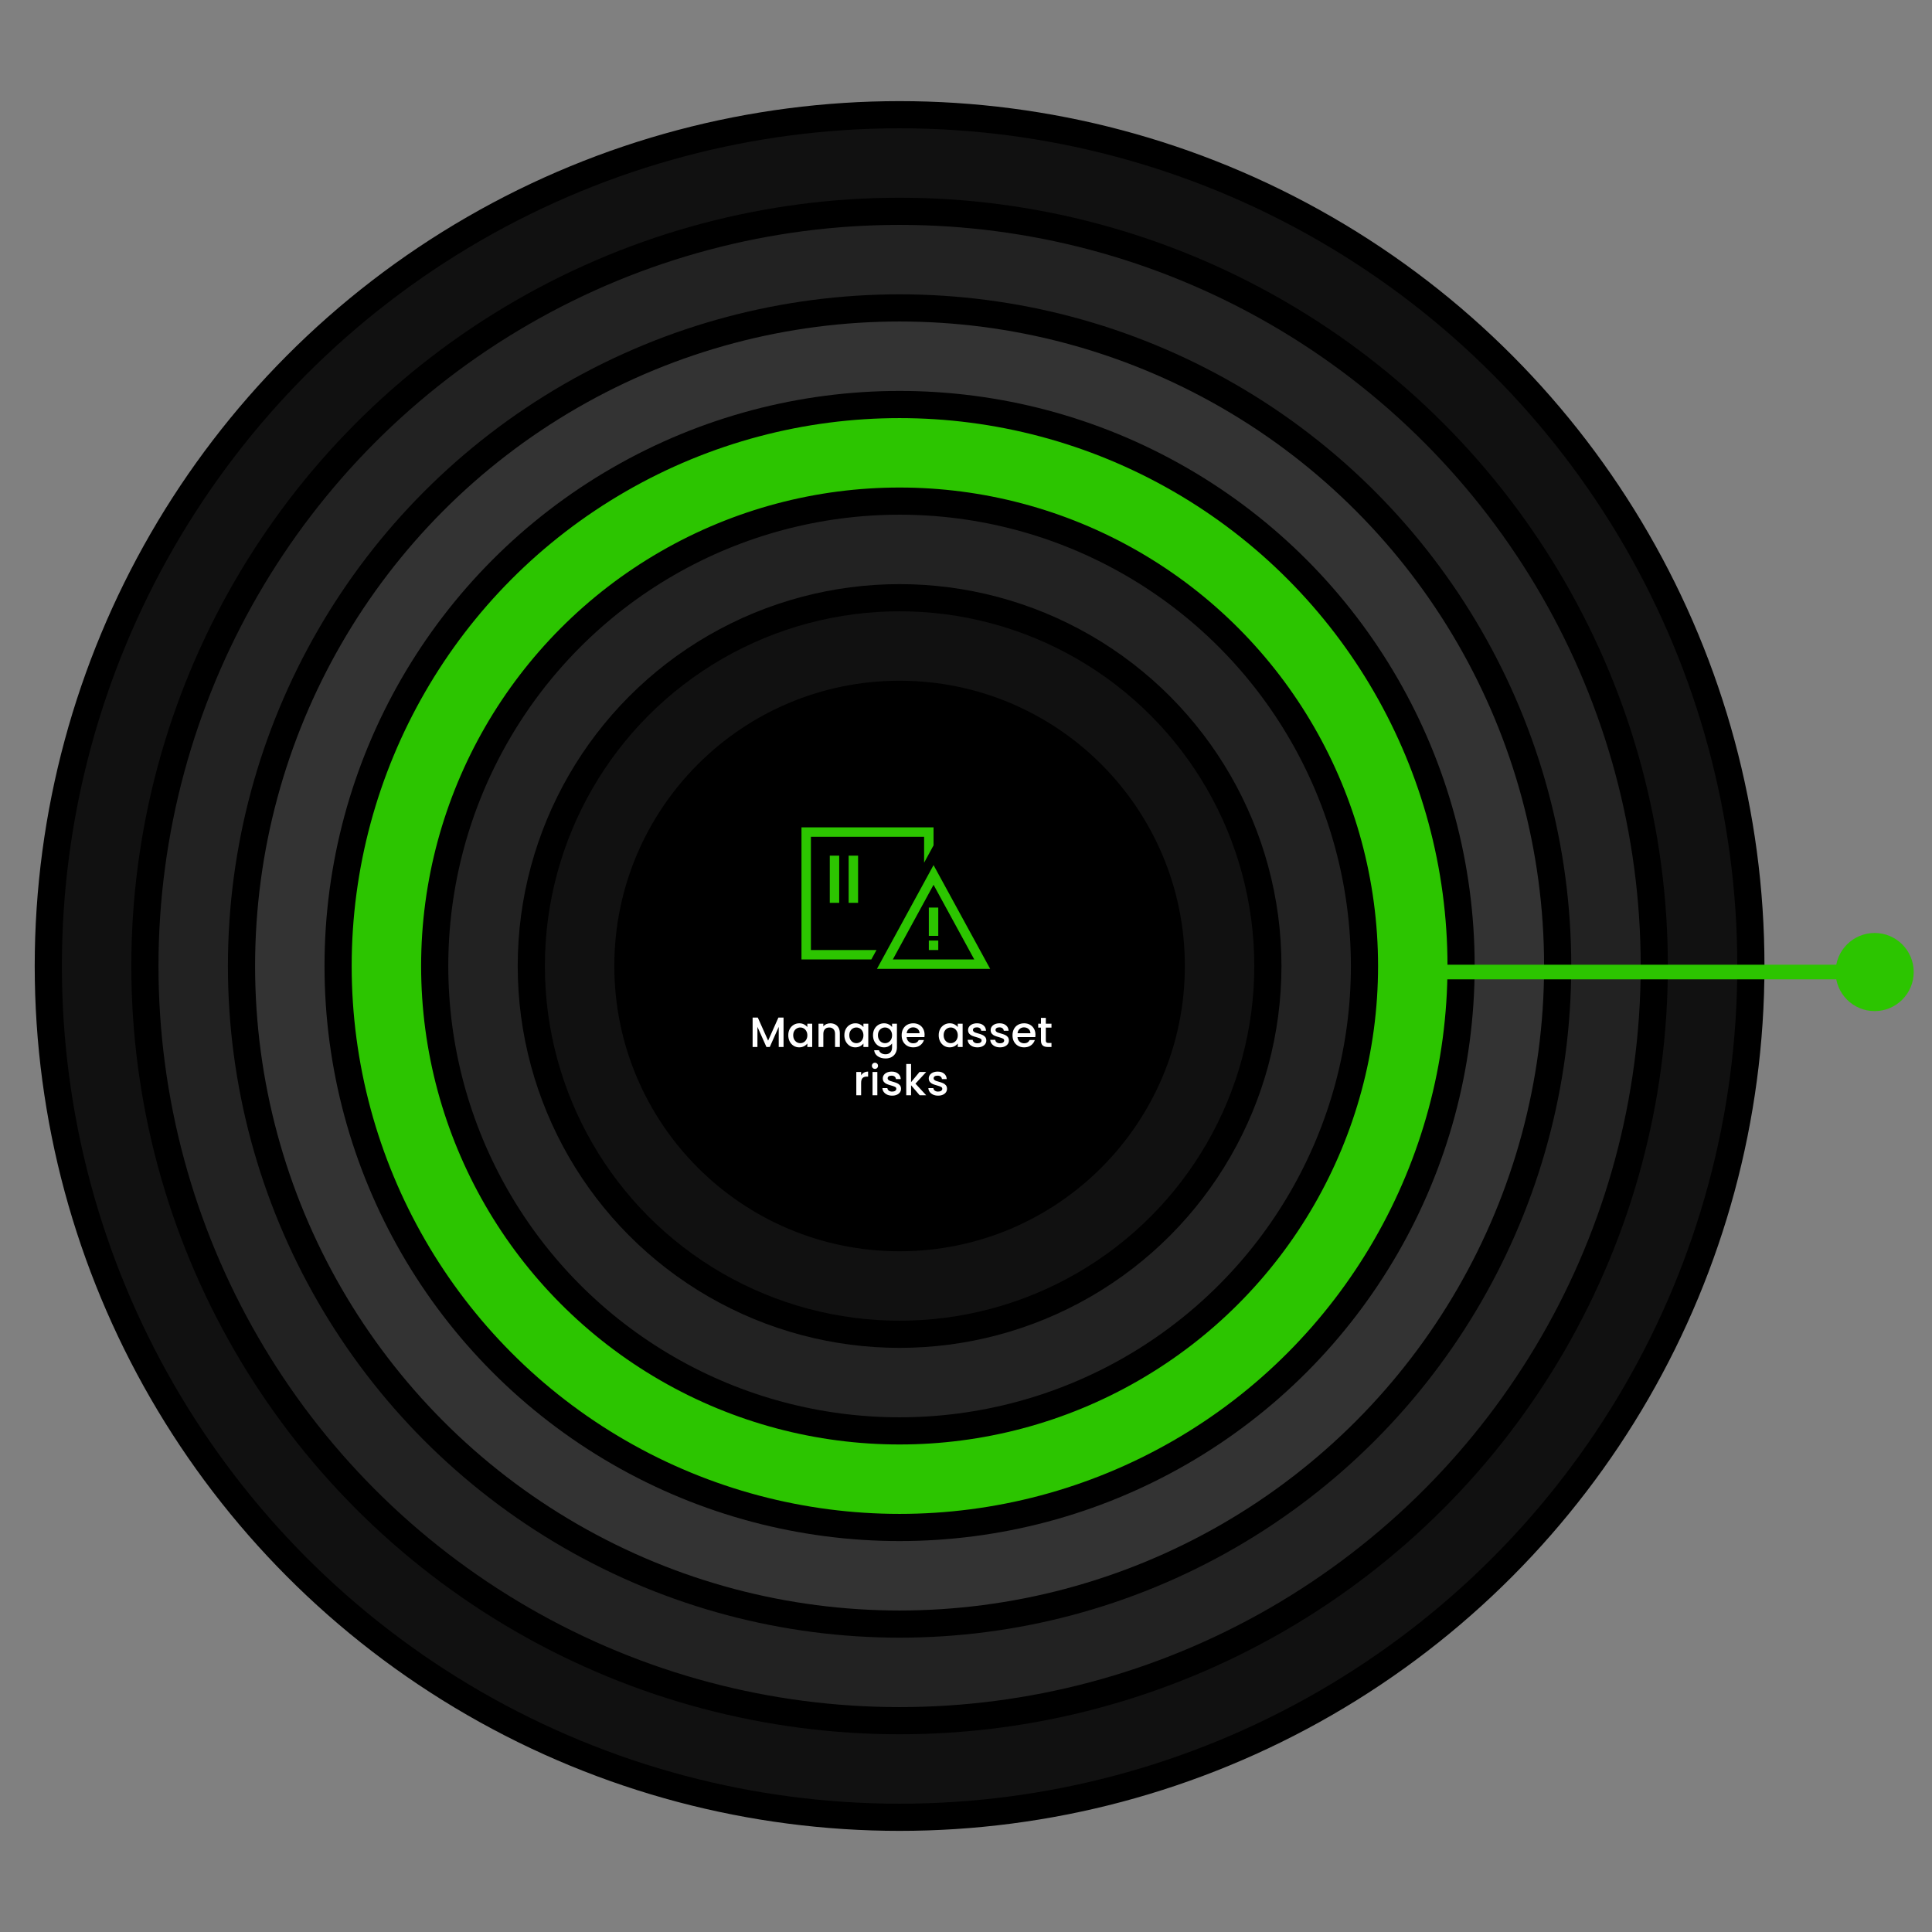
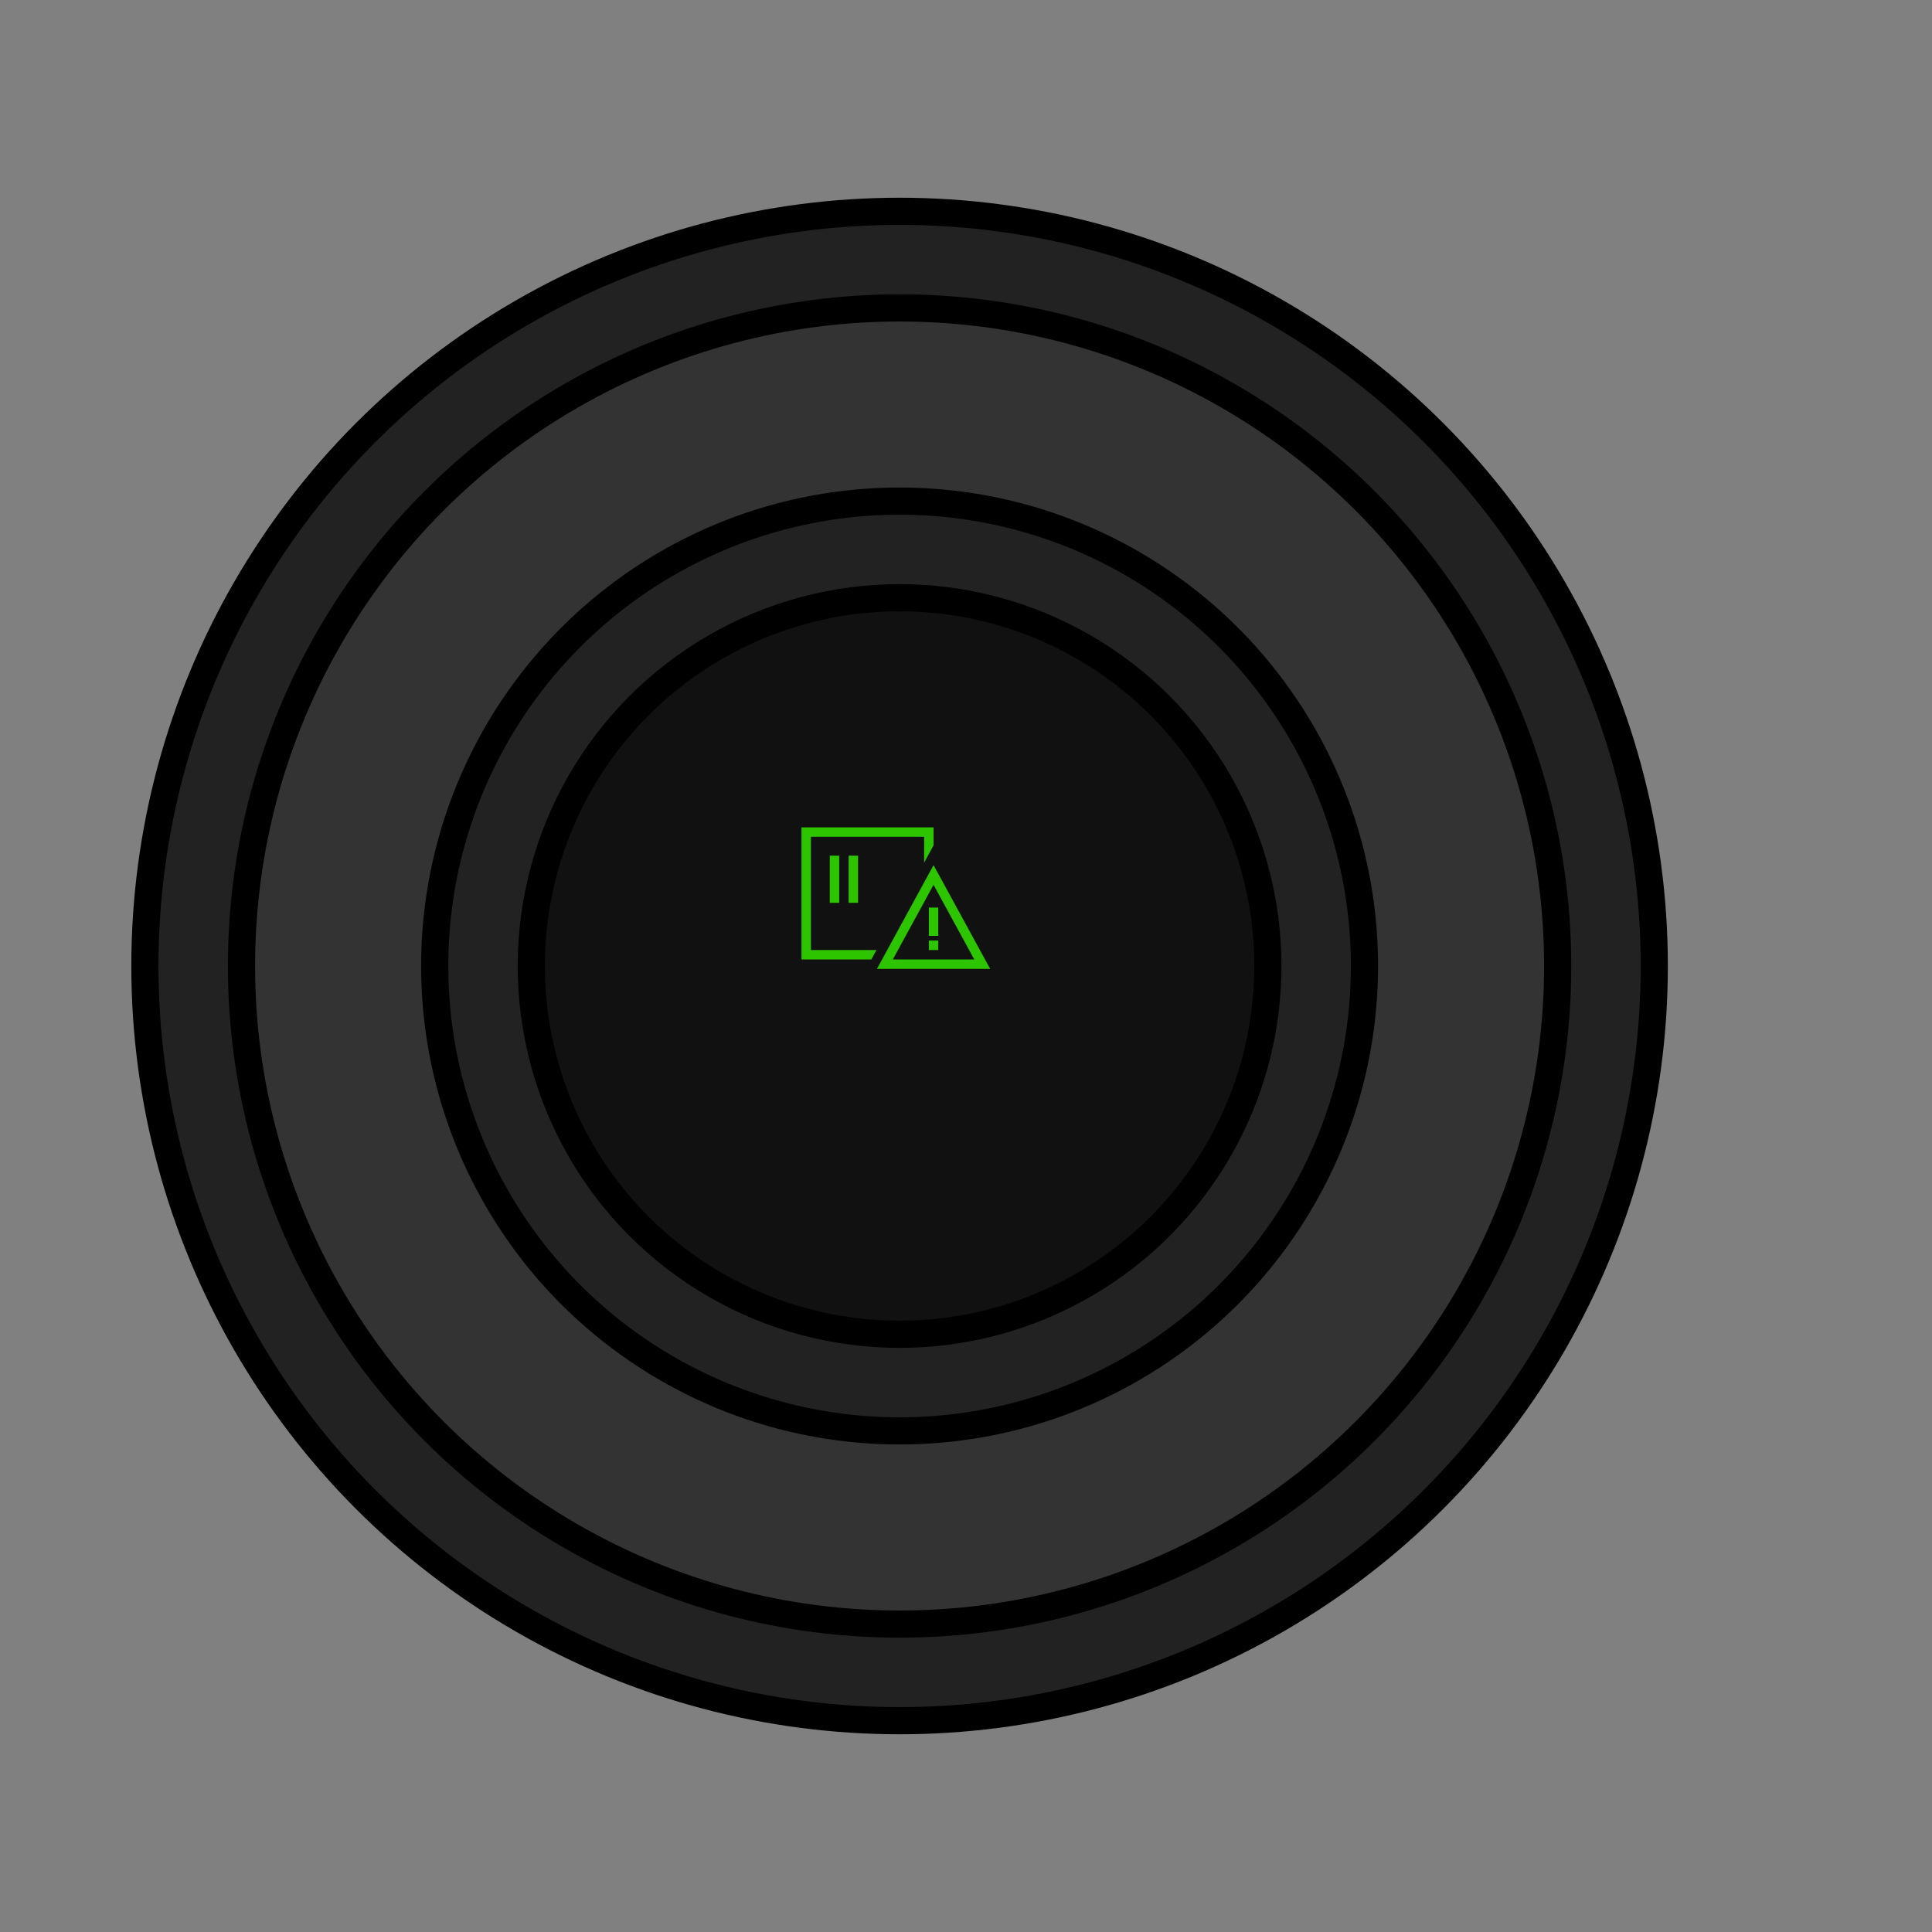
<svg xmlns="http://www.w3.org/2000/svg" width="640" height="640" viewBox="0 0 640 640" fill="none">
  <rect x="0" y="0" width="640" height="640" fill="#808080" stroke="none" />
-   <circle cx="298" cy="320" r="282" fill="#111111" stroke="black" stroke-width="9" />
  <circle cx="298" cy="320" r="250" fill="#222222" stroke="black" stroke-width="9" />
  <circle cx="298" cy="320" r="218" fill="#333333" stroke="black" stroke-width="9" />
-   <circle cx="298" cy="320" r="186" fill="#2CC500" stroke="black" stroke-width="9" />
  <circle cx="298" cy="320" r="154" fill="#222222" stroke="black" stroke-width="9" />
  <circle cx="298" cy="320" r="122" fill="#111111" stroke="black" stroke-width="9" />
-   <circle cx="298" cy="320" r="90" fill="black" stroke="black" stroke-width="9" />
  <path d="M268.625 277.201H306.125V285.775L309.25 280.043V277.201V274.076H306.125H268.625H265.5V277.201V314.701V317.826H268.625H288.645L290.354 314.701H268.625V277.201ZM278 285.014V283.451H274.875V285.014V297.514V299.076H278V297.514V285.014ZM284.25 285.014V283.451H281.125V285.014V297.514V299.076H284.25V297.514V285.014ZM290.5 320.951H294.064H324.445H328.01L326.301 317.826L311.027 289.838L309.25 286.576L307.473 289.838L292.209 317.826L290.5 320.951ZM322.736 317.826H295.764L309.25 293.1L322.736 317.826ZM310.812 302.201V300.639H307.688V302.201V308.451V310.014H310.812V308.451V302.201ZM307.688 311.576V314.701H310.812V311.576H307.688Z" fill="#2CC500" />
-   <path d="M259.561 337.092V346.822H257.965V340.158L254.997 346.822H253.891L250.909 340.158V346.822H249.313V337.092H251.035L254.451 344.722L257.853 337.092H259.561ZM261.126 342.93C261.126 342.156 261.285 341.47 261.602 340.872C261.929 340.275 262.368 339.813 262.918 339.486C263.478 339.15 264.094 338.982 264.766 338.982C265.373 338.982 265.9 339.104 266.348 339.346C266.806 339.58 267.17 339.874 267.44 340.228V339.108H269.05V346.822H267.44V345.674C267.17 346.038 266.801 346.342 266.334 346.584C265.868 346.827 265.336 346.948 264.738 346.948C264.076 346.948 263.469 346.78 262.918 346.444C262.368 346.099 261.929 345.623 261.602 345.016C261.285 344.4 261.126 343.705 261.126 342.93ZM267.44 342.958C267.44 342.426 267.328 341.964 267.104 341.572C266.89 341.18 266.605 340.882 266.25 340.676C265.896 340.471 265.513 340.368 265.102 340.368C264.692 340.368 264.309 340.471 263.954 340.676C263.6 340.872 263.31 341.166 263.086 341.558C262.872 341.941 262.764 342.398 262.764 342.93C262.764 343.462 262.872 343.929 263.086 344.33C263.31 344.732 263.6 345.04 263.954 345.254C264.318 345.46 264.701 345.562 265.102 345.562C265.513 345.562 265.896 345.46 266.25 345.254C266.605 345.049 266.89 344.75 267.104 344.358C267.328 343.957 267.44 343.49 267.44 342.958ZM275.039 338.982C275.645 338.982 276.187 339.108 276.663 339.36C277.148 339.612 277.526 339.986 277.797 340.48C278.067 340.975 278.203 341.572 278.203 342.272V346.822H276.621V342.51C276.621 341.82 276.448 341.292 276.103 340.928C275.757 340.555 275.286 340.368 274.689 340.368C274.091 340.368 273.615 340.555 273.261 340.928C272.915 341.292 272.743 341.82 272.743 342.51V346.822H271.147V339.108H272.743V339.99C273.004 339.673 273.335 339.426 273.737 339.248C274.147 339.071 274.581 338.982 275.039 338.982ZM279.706 342.93C279.706 342.156 279.865 341.47 280.182 340.872C280.509 340.275 280.948 339.813 281.498 339.486C282.058 339.15 282.674 338.982 283.346 338.982C283.953 338.982 284.48 339.104 284.928 339.346C285.386 339.58 285.75 339.874 286.02 340.228V339.108H287.63V346.822H286.02V345.674C285.75 346.038 285.381 346.342 284.914 346.584C284.448 346.827 283.916 346.948 283.318 346.948C282.656 346.948 282.049 346.78 281.498 346.444C280.948 346.099 280.509 345.623 280.182 345.016C279.865 344.4 279.706 343.705 279.706 342.93ZM286.02 342.958C286.02 342.426 285.908 341.964 285.684 341.572C285.47 341.18 285.185 340.882 284.83 340.676C284.476 340.471 284.093 340.368 283.682 340.368C283.272 340.368 282.889 340.471 282.534 340.676C282.18 340.872 281.89 341.166 281.666 341.558C281.452 341.941 281.344 342.398 281.344 342.93C281.344 343.462 281.452 343.929 281.666 344.33C281.89 344.732 282.18 345.04 282.534 345.254C282.898 345.46 283.281 345.562 283.682 345.562C284.093 345.562 284.476 345.46 284.83 345.254C285.185 345.049 285.47 344.75 285.684 344.358C285.908 343.957 286.02 343.49 286.02 342.958ZM292.835 338.982C293.432 338.982 293.959 339.104 294.417 339.346C294.883 339.58 295.247 339.874 295.509 340.228V339.108H297.119V346.948C297.119 347.658 296.969 348.288 296.671 348.838C296.372 349.398 295.938 349.837 295.369 350.154C294.809 350.472 294.137 350.63 293.353 350.63C292.307 350.63 291.439 350.383 290.749 349.888C290.058 349.403 289.666 348.74 289.573 347.9H291.155C291.276 348.302 291.533 348.624 291.925 348.866C292.326 349.118 292.802 349.244 293.353 349.244C293.997 349.244 294.515 349.048 294.907 348.656C295.308 348.264 295.509 347.695 295.509 346.948V345.66C295.238 346.024 294.869 346.332 294.403 346.584C293.945 346.827 293.423 346.948 292.835 346.948C292.163 346.948 291.547 346.78 290.987 346.444C290.436 346.099 289.997 345.623 289.671 345.016C289.353 344.4 289.195 343.705 289.195 342.93C289.195 342.156 289.353 341.47 289.671 340.872C289.997 340.275 290.436 339.813 290.987 339.486C291.547 339.15 292.163 338.982 292.835 338.982ZM295.509 342.958C295.509 342.426 295.397 341.964 295.173 341.572C294.958 341.18 294.673 340.882 294.319 340.676C293.964 340.471 293.581 340.368 293.171 340.368C292.76 340.368 292.377 340.471 292.023 340.676C291.668 340.872 291.379 341.166 291.155 341.558C290.94 341.941 290.833 342.398 290.833 342.93C290.833 343.462 290.94 343.929 291.155 344.33C291.379 344.732 291.668 345.04 292.023 345.254C292.387 345.46 292.769 345.562 293.171 345.562C293.581 345.562 293.964 345.46 294.319 345.254C294.673 345.049 294.958 344.75 295.173 344.358C295.397 343.957 295.509 343.49 295.509 342.958ZM306.285 342.776C306.285 343.066 306.266 343.327 306.229 343.56H300.335C300.382 344.176 300.61 344.671 301.021 345.044C301.432 345.418 301.936 345.604 302.533 345.604C303.392 345.604 303.998 345.245 304.353 344.526H306.075C305.842 345.236 305.417 345.819 304.801 346.276C304.194 346.724 303.438 346.948 302.533 346.948C301.796 346.948 301.133 346.785 300.545 346.458C299.966 346.122 299.509 345.656 299.173 345.058C298.846 344.452 298.683 343.752 298.683 342.958C298.683 342.165 298.842 341.47 299.159 340.872C299.486 340.266 299.938 339.799 300.517 339.472C301.105 339.146 301.777 338.982 302.533 338.982C303.261 338.982 303.91 339.141 304.479 339.458C305.048 339.776 305.492 340.224 305.809 340.802C306.126 341.372 306.285 342.03 306.285 342.776ZM304.619 342.272C304.61 341.684 304.4 341.213 303.989 340.858C303.578 340.504 303.07 340.326 302.463 340.326C301.912 340.326 301.441 340.504 301.049 340.858C300.657 341.204 300.424 341.675 300.349 342.272H304.619ZM310.96 342.93C310.96 342.156 311.119 341.47 311.436 340.872C311.763 340.275 312.202 339.813 312.752 339.486C313.312 339.15 313.928 338.982 314.6 338.982C315.207 338.982 315.734 339.104 316.182 339.346C316.64 339.58 317.004 339.874 317.274 340.228V339.108H318.884V346.822H317.274V345.674C317.004 346.038 316.635 346.342 316.168 346.584C315.702 346.827 315.17 346.948 314.572 346.948C313.91 346.948 313.303 346.78 312.752 346.444C312.202 346.099 311.763 345.623 311.436 345.016C311.119 344.4 310.96 343.705 310.96 342.93ZM317.274 342.958C317.274 342.426 317.162 341.964 316.938 341.572C316.724 341.18 316.439 340.882 316.084 340.676C315.73 340.471 315.347 340.368 314.936 340.368C314.526 340.368 314.143 340.471 313.788 340.676C313.434 340.872 313.144 341.166 312.92 341.558C312.706 341.941 312.598 342.398 312.598 342.93C312.598 343.462 312.706 343.929 312.92 344.33C313.144 344.732 313.434 345.04 313.788 345.254C314.152 345.46 314.535 345.562 314.936 345.562C315.347 345.562 315.73 345.46 316.084 345.254C316.439 345.049 316.724 344.75 316.938 344.358C317.162 343.957 317.274 343.49 317.274 342.958ZM323.781 346.948C323.174 346.948 322.628 346.841 322.143 346.626C321.667 346.402 321.289 346.104 321.009 345.73C320.729 345.348 320.579 344.923 320.561 344.456H322.213C322.241 344.783 322.395 345.058 322.675 345.282C322.964 345.497 323.323 345.604 323.753 345.604C324.201 345.604 324.546 345.52 324.789 345.352C325.041 345.175 325.167 344.951 325.167 344.68C325.167 344.391 325.027 344.176 324.747 344.036C324.476 343.896 324.042 343.742 323.445 343.574C322.866 343.416 322.395 343.262 322.031 343.112C321.667 342.963 321.349 342.734 321.079 342.426C320.817 342.118 320.687 341.712 320.687 341.208C320.687 340.798 320.808 340.424 321.051 340.088C321.293 339.743 321.639 339.472 322.087 339.276C322.544 339.08 323.067 338.982 323.655 338.982C324.532 338.982 325.237 339.206 325.769 339.654C326.31 340.093 326.599 340.695 326.637 341.46H325.041C325.013 341.115 324.873 340.84 324.621 340.634C324.369 340.429 324.028 340.326 323.599 340.326C323.179 340.326 322.857 340.406 322.633 340.564C322.409 340.723 322.297 340.933 322.297 341.194C322.297 341.4 322.371 341.572 322.521 341.712C322.67 341.852 322.852 341.964 323.067 342.048C323.281 342.123 323.599 342.221 324.019 342.342C324.579 342.492 325.036 342.646 325.391 342.804C325.755 342.954 326.067 343.178 326.329 343.476C326.59 343.775 326.725 344.172 326.735 344.666C326.735 345.105 326.613 345.497 326.371 345.842C326.128 346.188 325.783 346.458 325.335 346.654C324.896 346.85 324.378 346.948 323.781 346.948ZM331.259 346.948C330.653 346.948 330.107 346.841 329.621 346.626C329.145 346.402 328.767 346.104 328.487 345.73C328.207 345.348 328.058 344.923 328.039 344.456H329.691C329.719 344.783 329.873 345.058 330.153 345.282C330.443 345.497 330.802 345.604 331.231 345.604C331.679 345.604 332.025 345.52 332.267 345.352C332.519 345.175 332.645 344.951 332.645 344.68C332.645 344.391 332.505 344.176 332.225 344.036C331.955 343.896 331.521 343.742 330.923 343.574C330.345 343.416 329.873 343.262 329.509 343.112C329.145 342.963 328.828 342.734 328.557 342.426C328.296 342.118 328.165 341.712 328.165 341.208C328.165 340.798 328.287 340.424 328.529 340.088C328.772 339.743 329.117 339.472 329.565 339.276C330.023 339.08 330.545 338.982 331.133 338.982C332.011 338.982 332.715 339.206 333.247 339.654C333.789 340.093 334.078 340.695 334.115 341.46H332.519C332.491 341.115 332.351 340.84 332.099 340.634C331.847 340.429 331.507 340.326 331.077 340.326C330.657 340.326 330.335 340.406 330.111 340.564C329.887 340.723 329.775 340.933 329.775 341.194C329.775 341.4 329.85 341.572 329.999 341.712C330.149 341.852 330.331 341.964 330.545 342.048C330.76 342.123 331.077 342.221 331.497 342.342C332.057 342.492 332.515 342.646 332.869 342.804C333.233 342.954 333.546 343.178 333.807 343.476C334.069 343.775 334.204 344.172 334.213 344.666C334.213 345.105 334.092 345.497 333.849 345.842C333.607 346.188 333.261 346.458 332.813 346.654C332.375 346.85 331.857 346.948 331.259 346.948ZM343.008 342.776C343.008 343.066 342.989 343.327 342.952 343.56H337.058C337.104 344.176 337.333 344.671 337.744 345.044C338.154 345.418 338.658 345.604 339.256 345.604C340.114 345.604 340.721 345.245 341.076 344.526H342.798C342.564 345.236 342.14 345.819 341.524 346.276C340.917 346.724 340.161 346.948 339.256 346.948C338.518 346.948 337.856 346.785 337.268 346.458C336.689 346.122 336.232 345.656 335.896 345.058C335.569 344.452 335.406 343.752 335.406 342.958C335.406 342.165 335.564 341.47 335.882 340.872C336.208 340.266 336.661 339.799 337.24 339.472C337.828 339.146 338.5 338.982 339.256 338.982C339.984 338.982 340.632 339.141 341.202 339.458C341.771 339.776 342.214 340.224 342.532 340.802C342.849 341.372 343.008 342.03 343.008 342.776ZM341.342 342.272C341.332 341.684 341.122 341.213 340.712 340.858C340.301 340.504 339.792 340.326 339.186 340.326C338.635 340.326 338.164 340.504 337.772 340.858C337.38 341.204 337.146 341.675 337.072 342.272H341.342ZM346.44 340.41V344.68C346.44 344.97 346.506 345.18 346.636 345.31C346.776 345.432 347.01 345.492 347.336 345.492H348.316V346.822H347.056C346.338 346.822 345.787 346.654 345.404 346.318C345.022 345.982 344.83 345.436 344.83 344.68V340.41H343.92V339.108H344.83V337.19H346.44V339.108H348.316V340.41H346.44ZM285.259 356.228C285.493 355.836 285.801 355.533 286.183 355.318C286.575 355.094 287.037 354.982 287.569 354.982V356.634H287.163C286.538 356.634 286.062 356.793 285.735 357.11C285.418 357.428 285.259 357.978 285.259 358.762V362.822H283.663V355.108H285.259V356.228ZM289.848 354.086C289.559 354.086 289.316 353.988 289.12 353.792C288.924 353.596 288.826 353.354 288.826 353.064C288.826 352.775 288.924 352.532 289.12 352.336C289.316 352.14 289.559 352.042 289.848 352.042C290.128 352.042 290.366 352.14 290.562 352.336C290.758 352.532 290.856 352.775 290.856 353.064C290.856 353.354 290.758 353.596 290.562 353.792C290.366 353.988 290.128 354.086 289.848 354.086ZM290.632 355.108V362.822H289.036V355.108H290.632ZM295.528 362.948C294.921 362.948 294.375 362.841 293.89 362.626C293.414 362.402 293.036 362.104 292.756 361.73C292.476 361.348 292.326 360.923 292.308 360.456H293.96C293.988 360.783 294.142 361.058 294.422 361.282C294.711 361.497 295.07 361.604 295.5 361.604C295.948 361.604 296.293 361.52 296.536 361.352C296.788 361.175 296.914 360.951 296.914 360.68C296.914 360.391 296.774 360.176 296.494 360.036C296.223 359.896 295.789 359.742 295.192 359.574C294.613 359.416 294.142 359.262 293.778 359.112C293.414 358.963 293.096 358.734 292.826 358.426C292.564 358.118 292.434 357.712 292.434 357.208C292.434 356.798 292.555 356.424 292.798 356.088C293.04 355.743 293.386 355.472 293.834 355.276C294.291 355.08 294.814 354.982 295.402 354.982C296.279 354.982 296.984 355.206 297.516 355.654C298.057 356.093 298.346 356.695 298.384 357.46H296.788C296.76 357.115 296.62 356.84 296.368 356.634C296.116 356.429 295.775 356.326 295.346 356.326C294.926 356.326 294.604 356.406 294.38 356.564C294.156 356.723 294.044 356.933 294.044 357.194C294.044 357.4 294.118 357.572 294.268 357.712C294.417 357.852 294.599 357.964 294.814 358.048C295.028 358.123 295.346 358.221 295.766 358.342C296.326 358.492 296.783 358.646 297.138 358.804C297.502 358.954 297.814 359.178 298.076 359.476C298.337 359.775 298.472 360.172 298.482 360.666C298.482 361.105 298.36 361.497 298.118 361.842C297.875 362.188 297.53 362.458 297.082 362.654C296.643 362.85 296.125 362.948 295.528 362.948ZM303.258 358.972L306.814 362.822H304.658L301.802 359.504V362.822H300.206V352.462H301.802V358.482L304.602 355.108H306.814L303.258 358.972ZM310.758 362.948C310.152 362.948 309.606 362.841 309.12 362.626C308.644 362.402 308.266 362.104 307.986 361.73C307.706 361.348 307.557 360.923 307.538 360.456H309.19C309.218 360.783 309.372 361.058 309.652 361.282C309.942 361.497 310.301 361.604 310.73 361.604C311.178 361.604 311.524 361.52 311.766 361.352C312.018 361.175 312.144 360.951 312.144 360.68C312.144 360.391 312.004 360.176 311.724 360.036C311.454 359.896 311.02 359.742 310.422 359.574C309.844 359.416 309.372 359.262 309.008 359.112C308.644 358.963 308.327 358.734 308.056 358.426C307.795 358.118 307.664 357.712 307.664 357.208C307.664 356.798 307.786 356.424 308.028 356.088C308.271 355.743 308.616 355.472 309.064 355.276C309.522 355.08 310.044 354.982 310.632 354.982C311.51 354.982 312.214 355.206 312.746 355.654C313.288 356.093 313.577 356.695 313.614 357.46H312.018C311.99 357.115 311.85 356.84 311.598 356.634C311.346 356.429 311.006 356.326 310.576 356.326C310.156 356.326 309.834 356.406 309.61 356.564C309.386 356.723 309.274 356.933 309.274 357.194C309.274 357.4 309.349 357.572 309.498 357.712C309.648 357.852 309.83 357.964 310.044 358.048C310.259 358.123 310.576 358.221 310.996 358.342C311.556 358.492 312.014 358.646 312.368 358.804C312.732 358.954 313.045 359.178 313.306 359.476C313.568 359.775 313.703 360.172 313.712 360.666C313.712 361.105 313.591 361.497 313.348 361.842C313.106 362.188 312.76 362.458 312.312 362.654C311.874 362.85 311.356 362.948 310.758 362.948Z" fill="white" />
-   <path d="M608.059 322C608.059 329.147 613.853 334.941 621 334.941C628.147 334.941 633.941 329.147 633.941 322C633.941 314.853 628.147 309.059 621 309.059C613.853 309.059 608.059 314.853 608.059 322ZM469 324.426L621 324.426L621 319.574L469 319.574L469 324.426Z" fill="#2CC500" />
</svg>